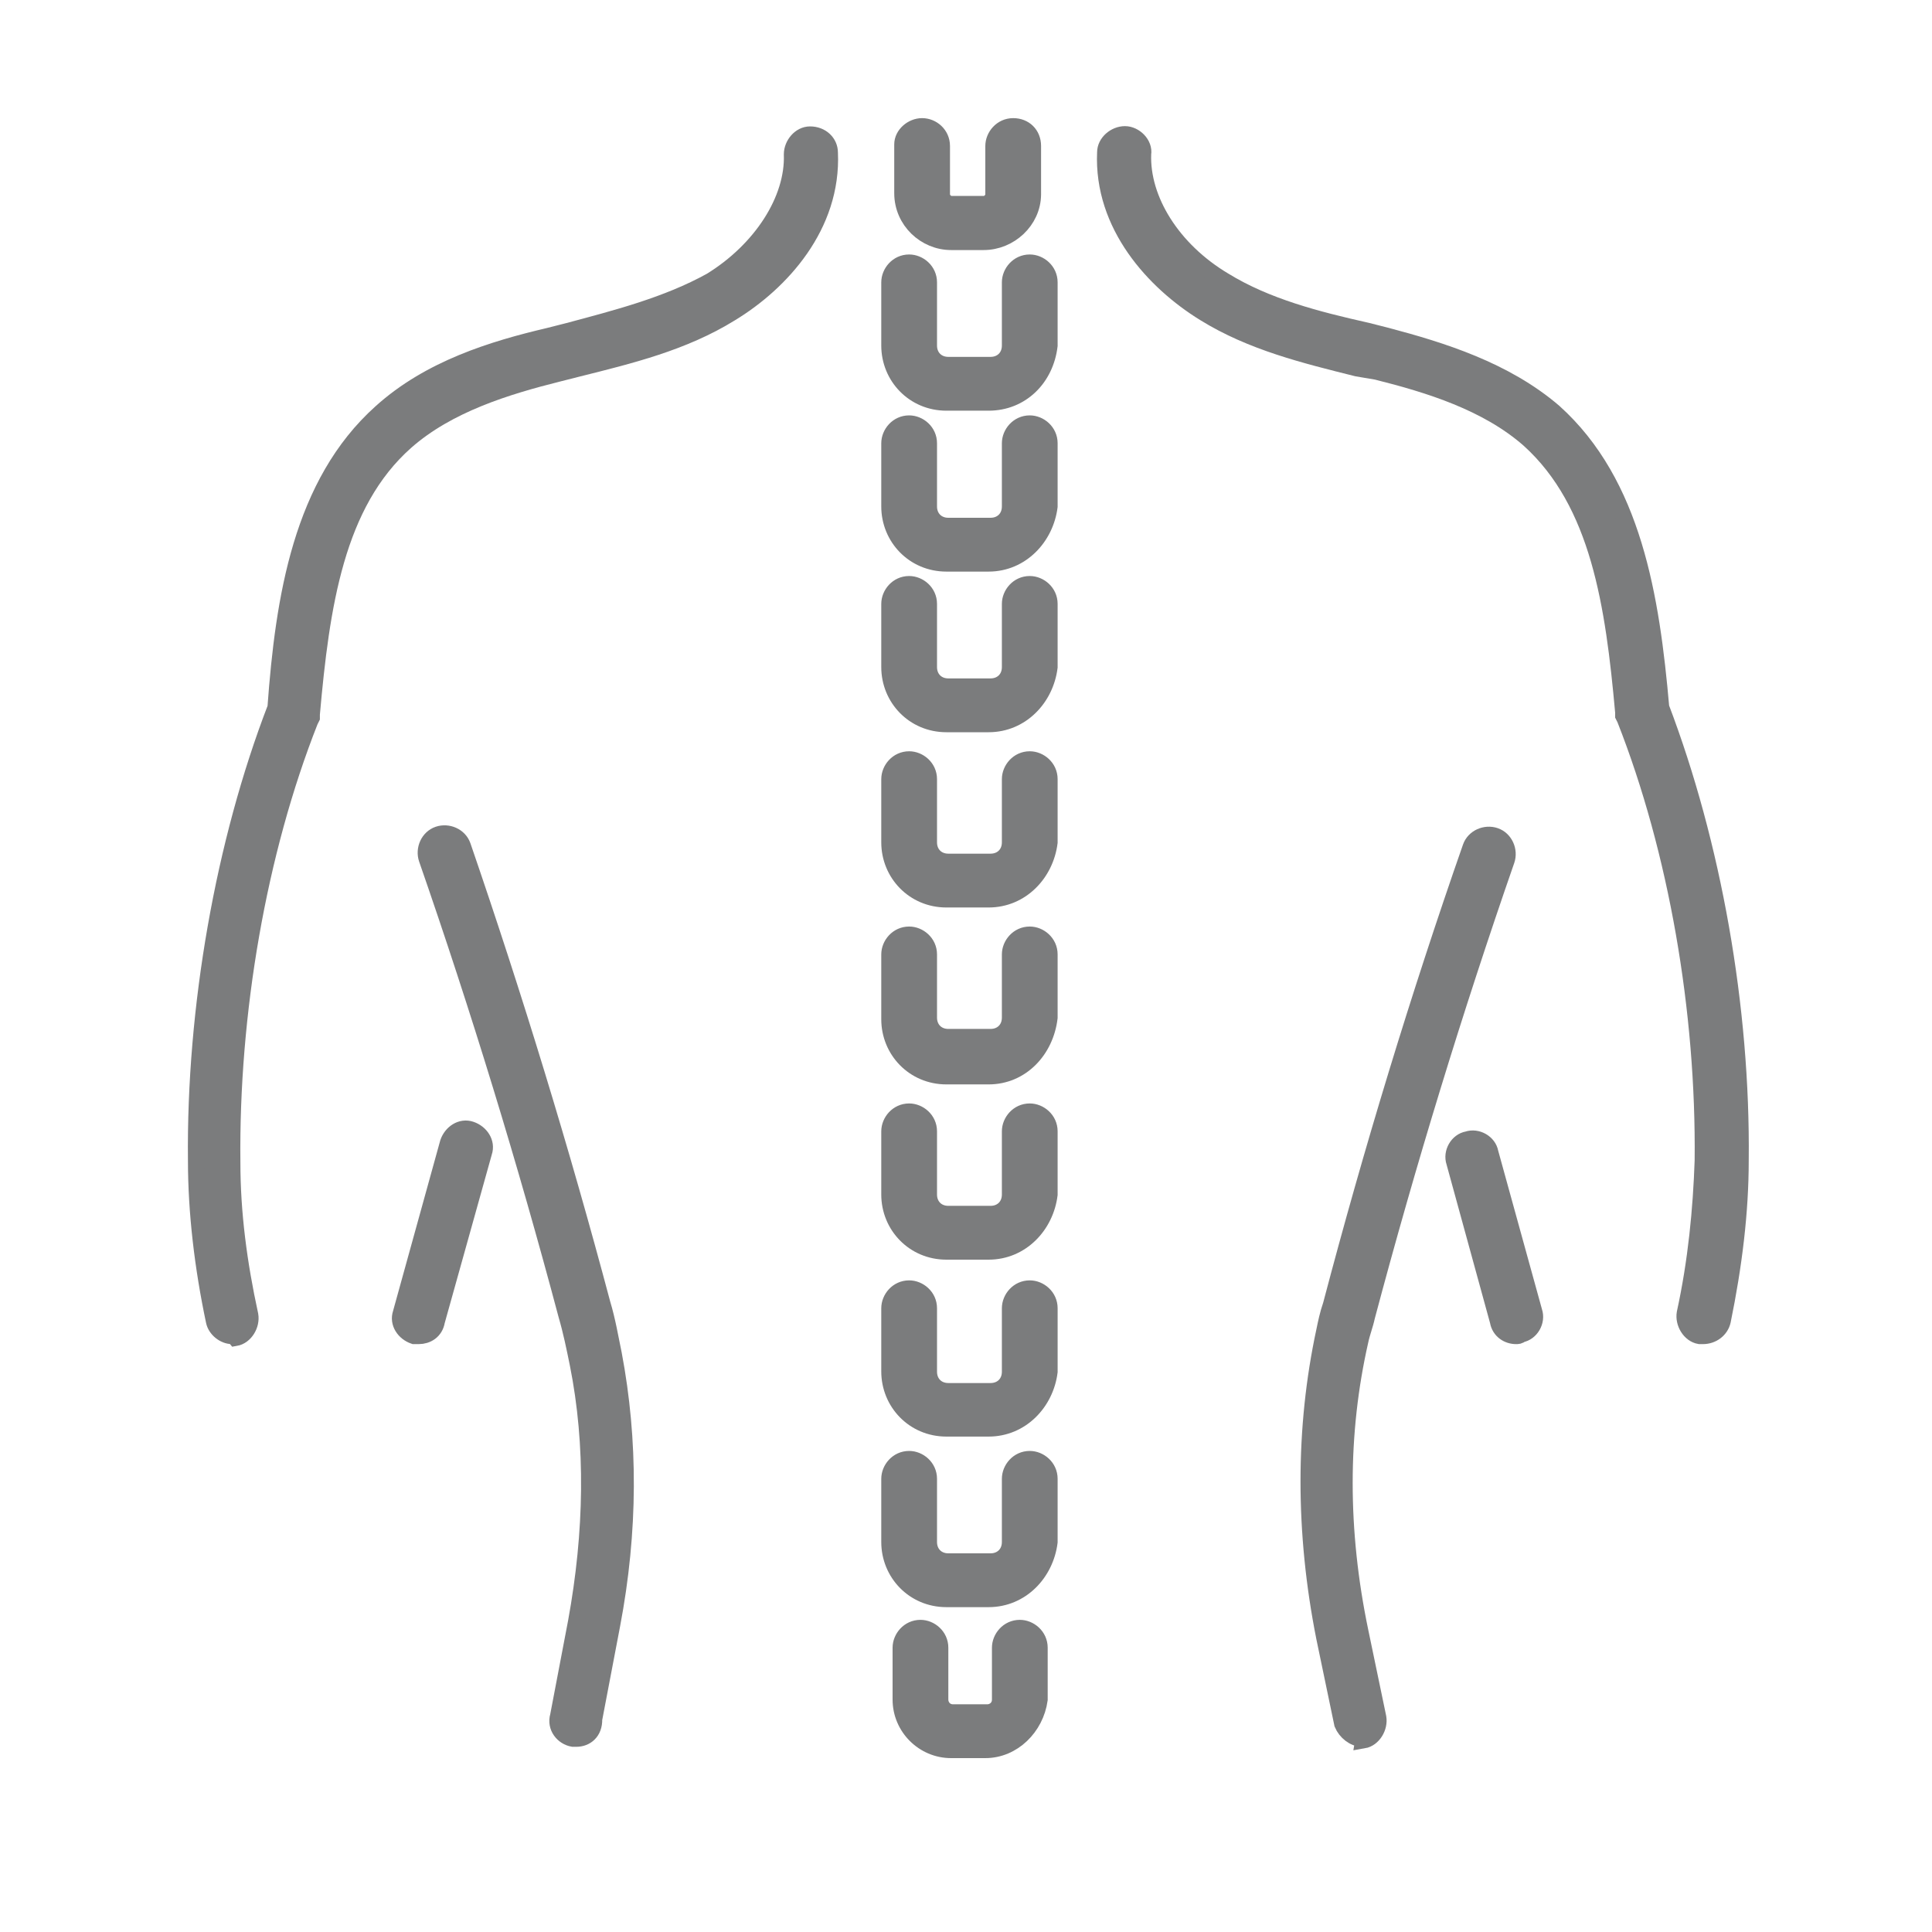
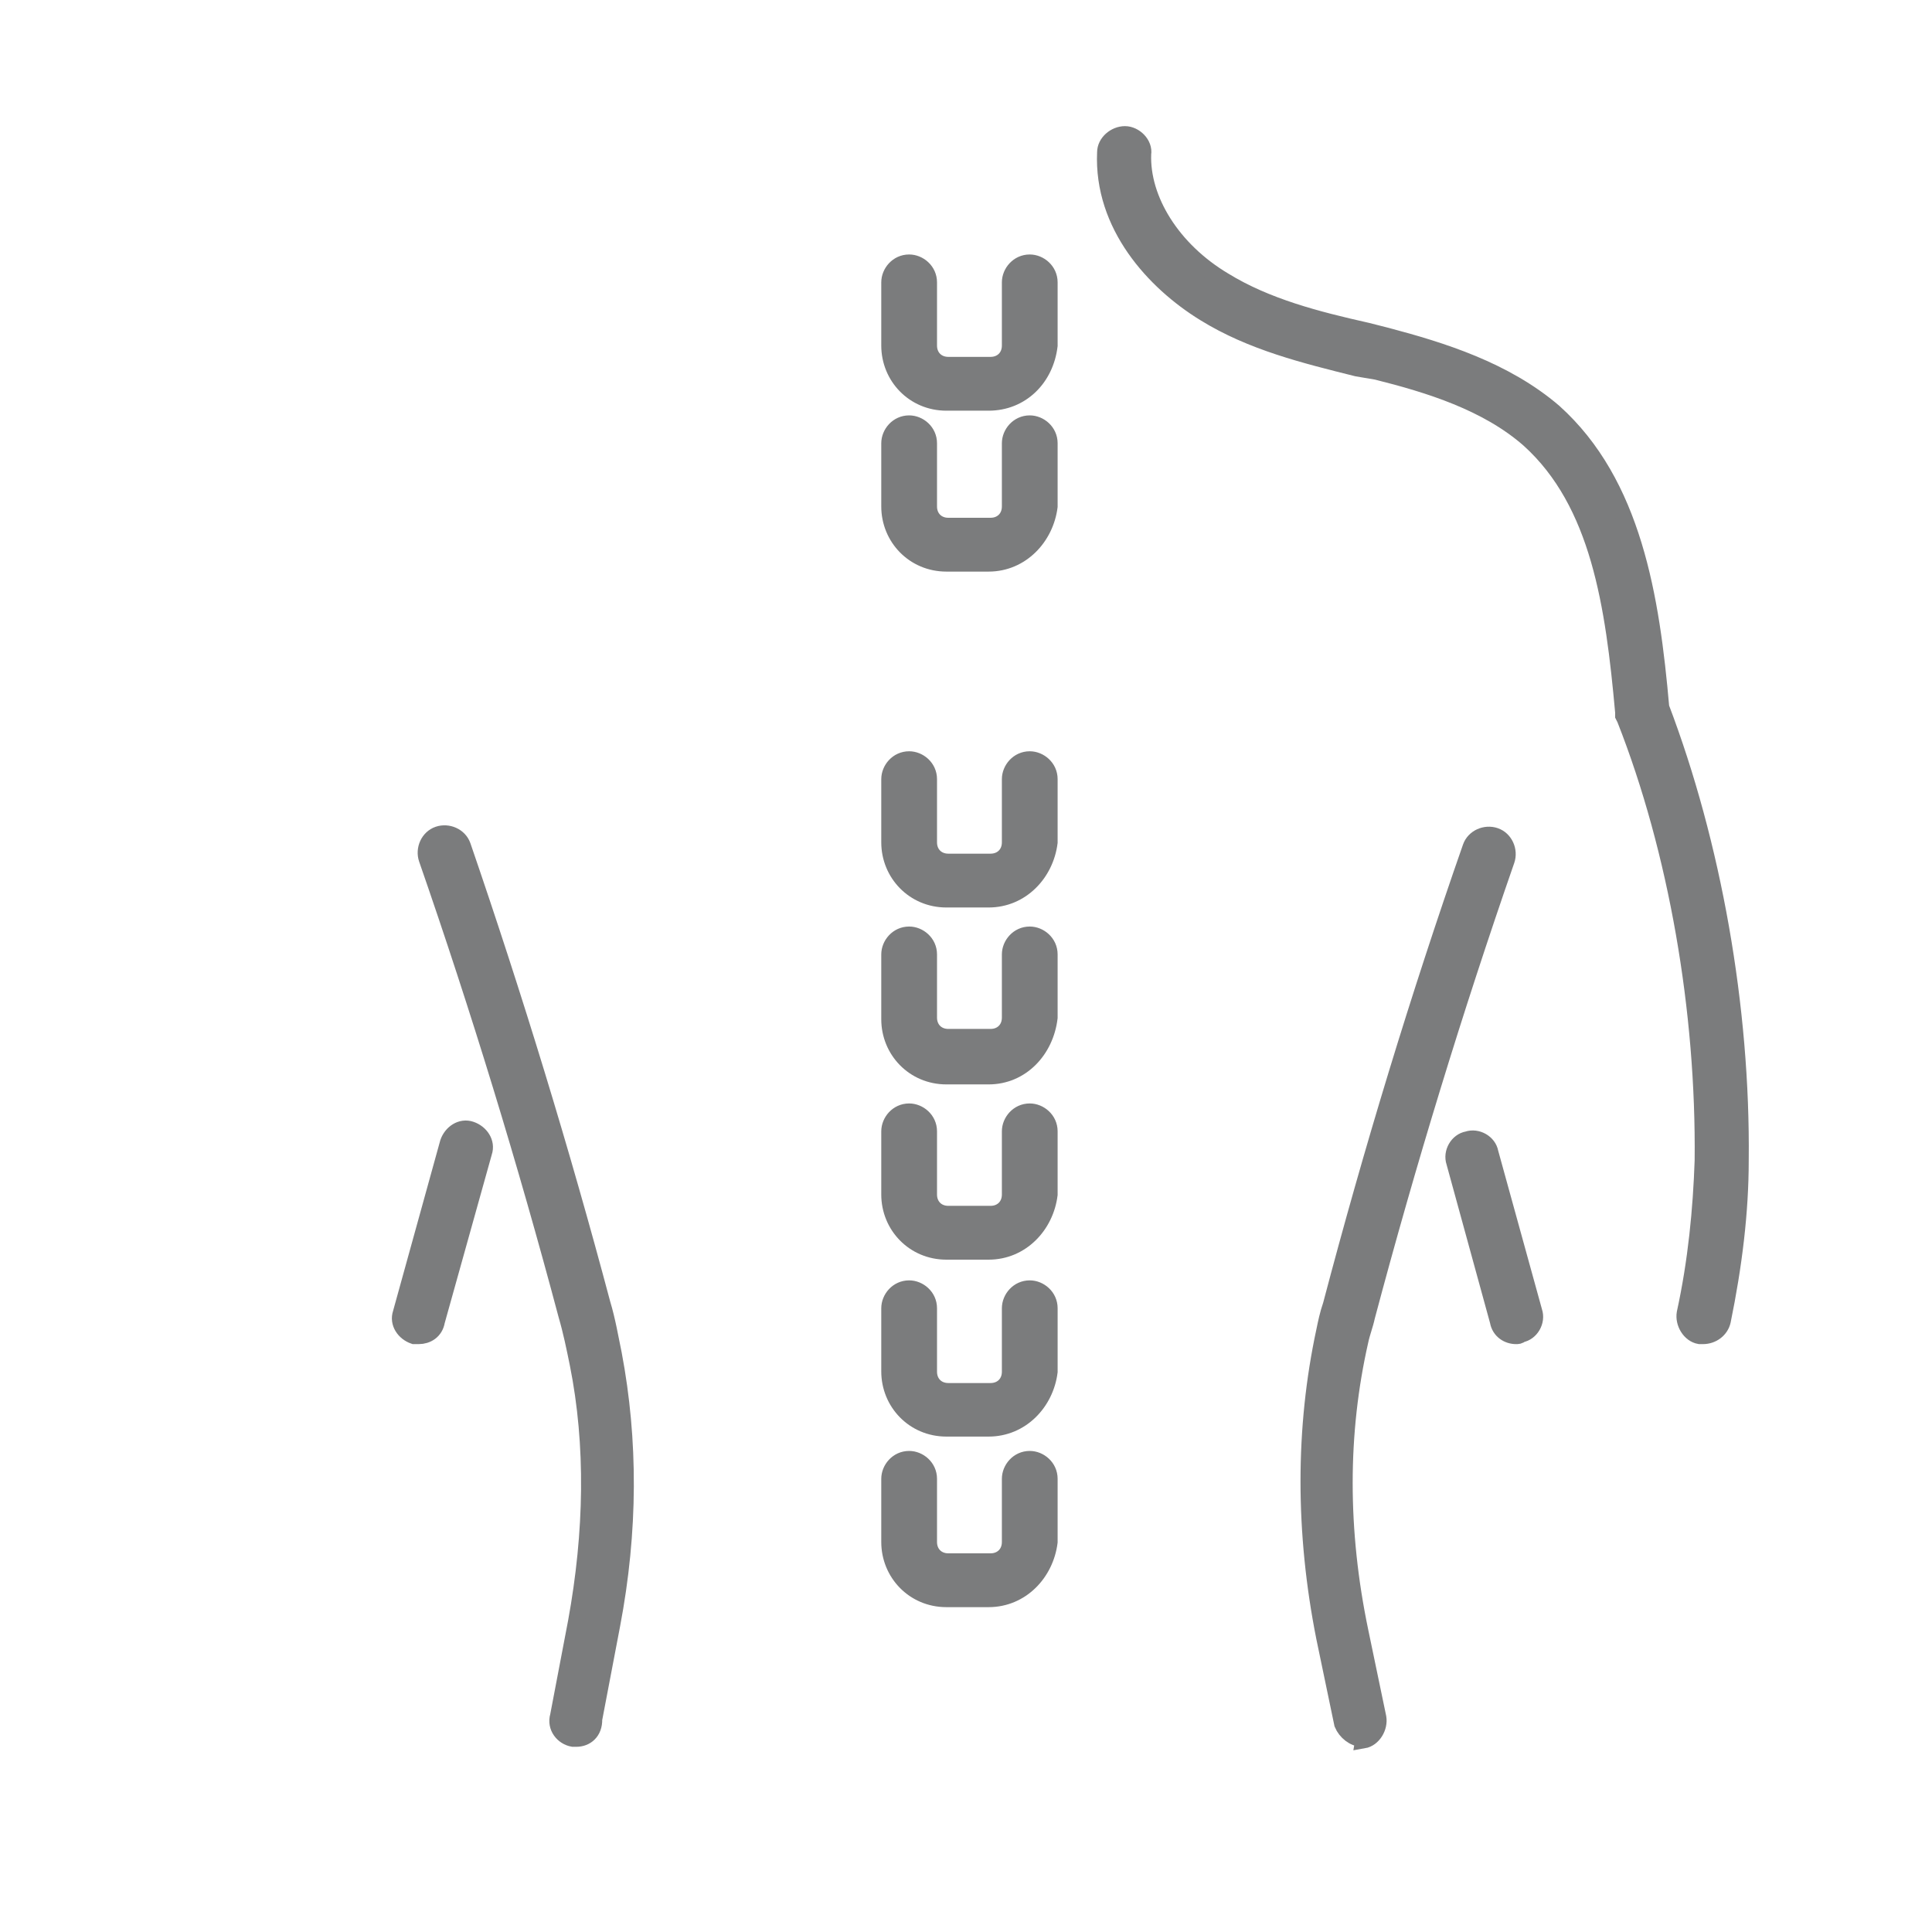
<svg xmlns="http://www.w3.org/2000/svg" version="1.1" id="Слой_1" x="0px" y="0px" viewBox="0 0 700 700" style="enable-background:new 0 0 700 700;" xml:space="preserve">
  <style type="text/css">
	.st0{fill:#7B7C7D;stroke:#7B7C7D;stroke-width:6;stroke-miterlimit:10;}
</style>
-   <path class="st0" d="M357,634h-12.4c-10,0-18.2-8.2-18.2-18.2v-18.8c0-3.5,2.9-7.1,7.1-7.1c3.5,0,7.1,2.9,7.1,7.1v18.8  c0,2.4,1.8,4.7,4.7,4.7h12.4c2.4,0,4.7-1.8,4.7-4.7v-18.8c0-3.5,2.9-7.1,7.1-7.1c3.5,0,7.1,2.9,7.1,7.1v18.8  C375.2,625.8,367,634,357,634L357,634z" />
  <path class="st0" d="M358.2,579.3h-15.3c-11.8,0-20.6-9.4-20.6-20.6v-22.9c0-3.5,2.9-7.1,7.1-7.1c3.5,0,7.1,2.9,7.1,7.1v22.9  c0,4.1,2.9,7.1,7.1,7.1h15.3c4.1,0,7.1-2.9,7.1-7.1v-22.9c0-3.5,2.9-7.1,7.1-7.1c3.5,0,7.1,2.9,7.1,7.1v22.9  C378.8,569.9,370,579.3,358.2,579.3L358.2,579.3z" />
  <path class="st0" d="M358.2,517.5h-15.3c-11.8,0-20.6-9.4-20.6-20.6V474c0-3.5,2.9-7.1,7.1-7.1c3.5,0,7.1,2.9,7.1,7.1V497  c0,4.1,2.9,7.1,7.1,7.1h15.3c4.1,0,7.1-2.9,7.1-7.1V474c0-3.5,2.9-7.1,7.1-7.1c3.5,0,7.1,2.9,7.1,7.1V497  C378.8,508.1,370,517.5,358.2,517.5L358.2,517.5z" />
  <path class="st0" d="M358.2,453.4h-15.3c-11.8,0-20.6-9.4-20.6-20.6v-22.9c0-3.5,2.9-7.1,7.1-7.1c3.5,0,7.1,2.9,7.1,7.1v22.9  c0,4.1,2.9,7.1,7.1,7.1h15.3c4.1,0,7.1-2.9,7.1-7.1v-22.9c0-3.5,2.9-7.1,7.1-7.1c3.5,0,7.1,2.9,7.1,7.1v22.9  C378.8,444,370,453.4,358.2,453.4L358.2,453.4z" />
  <path class="st0" d="M358.2,389.9h-15.3c-11.8,0-20.6-9.4-20.6-20.6v-23.5c0-3.5,2.9-7.1,7.1-7.1c3.5,0,7.1,2.9,7.1,7.1v22.9  c0,4.1,2.9,7.1,7.1,7.1h15.3c4.1,0,7.1-2.9,7.1-7.1l0-22.9c0-3.5,2.9-7.1,7.1-7.1c3.5,0,7.1,2.9,7.1,7.1v22.9  C378.8,380.5,370,389.9,358.2,389.9L358.2,389.9z" />
  <path class="st0" d="M358.2,325.8h-15.3c-11.8,0-20.6-9.4-20.6-20.6v-22.9c0-3.5,2.9-7.1,7.1-7.1c3.5,0,7.1,2.9,7.1,7.1v22.9  c0,4.1,2.9,7.1,7.1,7.1h15.3c4.1,0,7.1-2.9,7.1-7.1v-22.9c0-3.5,2.9-7.1,7.1-7.1c3.5,0,7.1,2.9,7.1,7.1v22.9  C378.8,316.4,370,325.8,358.2,325.8L358.2,325.8z" />
-   <path class="st0" d="M358.2,262.3h-15.3c-11.8,0-20.6-9.4-20.6-20.6v-22.9c0-3.5,2.9-7.1,7.1-7.1c3.5,0,7.1,2.9,7.1,7.1v22.9  c0,4.1,2.9,7.1,7.1,7.1h15.3c4.1,0,7.1-2.9,7.1-7.1v-22.9c0-3.5,2.9-7.1,7.1-7.1c3.5,0,7.1,2.9,7.1,7.1v22.9  C378.8,252.9,370,262.3,358.2,262.3L358.2,262.3z" />
  <path class="st0" d="M358.2,204.1h-15.3c-11.8,0-20.6-9.4-20.6-20.6v-22.9c0-3.5,2.9-7.1,7.1-7.1c3.5,0,7.1,2.9,7.1,7.1v22.9  c0,4.1,2.9,7.1,7.1,7.1h15.3c4.1,0,7.1-2.9,7.1-7.1v-22.9c0-3.5,2.9-7.1,7.1-7.1c3.5,0,7.1,2.9,7.1,7.1v22.9  C378.8,194.6,370,204.1,358.2,204.1L358.2,204.1z" />
  <path class="st0" d="M358.2,145.8h-15.3c-11.8,0-20.6-9.4-20.6-20.6v-22.9c0-3.5,2.9-7.1,7.1-7.1c3.5,0,7.1,2.9,7.1,7.1v22.9  c0,4.1,2.9,7.1,7.1,7.1h15.3c4.1,0,7.1-2.9,7.1-7.1l0-22.9c0-3.5,2.9-7.1,7.1-7.1c3.5,0,7.1,2.9,7.1,7.1v22.9  C378.8,137,370,145.8,358.2,145.8L358.2,145.8z" />
-   <path class="st0" d="M356.4,87.6h-11.8C335.3,87.6,327,80,327,70V52.3c0-3.5,3.5-6.5,7.1-6.5s7.1,2.9,7.1,7.1v17.6  c0,1.8,1.8,3.5,3.5,3.5h11.8c1.8,0,3.5-1.8,3.5-3.5V52.9c0-3.5,2.9-7.1,7.1-7.1c4.1,0,7.1,2.9,7.1,7.1v17.6  C374.1,80,365.8,87.6,356.4,87.6L356.4,87.6z" />
  <path class="st0" d="M617,484h-1.2c-3.5-0.6-5.9-4.7-5.3-8.2c4.1-18.8,5.9-37.6,6.5-55.3c0.6-54.1-9.4-112.3-28.2-160l-0.6-1.2v-1.2  c-3.5-38.8-8.8-75.9-34.1-98.8c-15.3-13.5-36.5-20-55.3-24.7l-7.1-1.2c-18.8-4.7-38.2-9.4-55.3-20c-18.2-11.2-37.1-31.8-35.9-58.2  c0-3.5,3.5-6.5,7.1-6.5c3.5,0,7.1,3.5,6.5,7.1c-0.6,16.5,10.6,34.7,29.4,45.9c15.3,9.4,33.5,14.1,51.8,18.2l7.1,1.8  c20,5.3,42.9,12.4,60.6,27.6c28.8,25.9,35.3,67.1,38.8,107c18.8,49.4,29.4,108.8,28.8,164.1c0,18.8-2.4,38.2-6.5,58.2  C623.4,481.7,620.5,484,617,484L617,484z" />
  <path class="st0" d="M549.3,484c-2.9,0-5.9-1.8-6.5-5.3L527,421.1c-1.2-3.5,1.2-7.6,4.7-8.2c3.5-1.2,7.6,1.2,8.2,4.7l15.9,57.6  c1.2,3.5-1.2,7.6-4.7,8.2C550.5,484,549.9,484,549.3,484L549.3,484z" />
-   <path class="st0" d="M84.1,484c-2.9,0-5.9-2.4-6.5-5.3c-4.1-19.4-6.5-39.4-6.5-58.2c-0.6-55.3,10-115.3,28.8-164.1  c2.9-40,9.4-81.2,38.2-107c17.6-15.9,40.6-22.9,60.6-27.6l7.1-1.8c17.6-4.7,35.9-9.4,51.8-18.2c18.2-11.2,30-29.4,29.4-45.9  c0-3.5,2.9-7.1,6.5-7.1c4.1,0,7.1,2.9,7.1,6.5c1.2,26.5-17.6,47.1-35.9,58.2c-17.1,10.6-36.5,15.3-55.3,20l-7.1,1.8  c-18.8,4.7-40,11.2-55.3,24.7c-25.3,22.4-30.6,59.4-34.1,98.8v1.2l-0.6,1.2c-18.8,47.6-28.8,105.9-28.2,160  c0,18.2,2.4,36.5,6.5,55.3c0.6,3.5-1.8,7.6-5.3,8.2C84.7,484,84.1,484,84.1,484L84.1,484z" />
  <path class="st0" d="M151.7,484H150c-3.5-1.2-5.9-4.7-4.7-8.2l17.1-61.8c1.2-3.5,4.7-5.9,8.2-4.7c3.5,1.2,5.9,4.7,4.7,8.2  l-17.1,61.2C157.6,482.3,154.7,484,151.7,484L151.7,484z" />
  <path class="st0" d="M493.5,629.9c-2.9,0-5.9-2.4-7.1-5.3l-6.5-31.2c-7.6-38.2-7.6-75.9,0-111.2c0.6-2.9,1.2-5.9,2.4-9.4  C497,417,514,361.1,532.9,307c1.2-3.5,5.3-5.3,8.8-4.1c3.5,1.2,5.3,5.3,4.1,8.8c-18.8,54.1-35.9,110-50.6,165.3  c-0.6,2.9-1.8,5.9-2.4,8.8c-7.6,33.5-7.6,68.8,0,105.3l6.5,31.2c0.6,3.5-1.8,7.6-5.3,8.2C494.1,629.9,494.1,629.9,493.5,629.9  L493.5,629.9z" />
  <path class="st0" d="M208.8,629.9h-1.2c-3.5-0.6-6.5-4.1-5.3-8.2l6.5-34.1c5.9-32.3,6.5-64.1,0.6-93.5c-1.2-5.9-2.4-11.8-4.1-17.6  c-14.7-55.3-31.8-111.2-50.6-165.3c-1.2-3.5,0.6-7.6,4.1-8.8c3.5-1.2,7.6,0.6,8.8,4.1c18.8,54.7,35.9,110.6,50.6,165.9  c1.8,5.9,2.9,12.4,4.1,18.2c5.9,31.2,5.9,64.1-0.6,98.2l-6.5,34.1C215.3,627.5,212.3,629.9,208.8,629.9L208.8,629.9z" />
</svg>